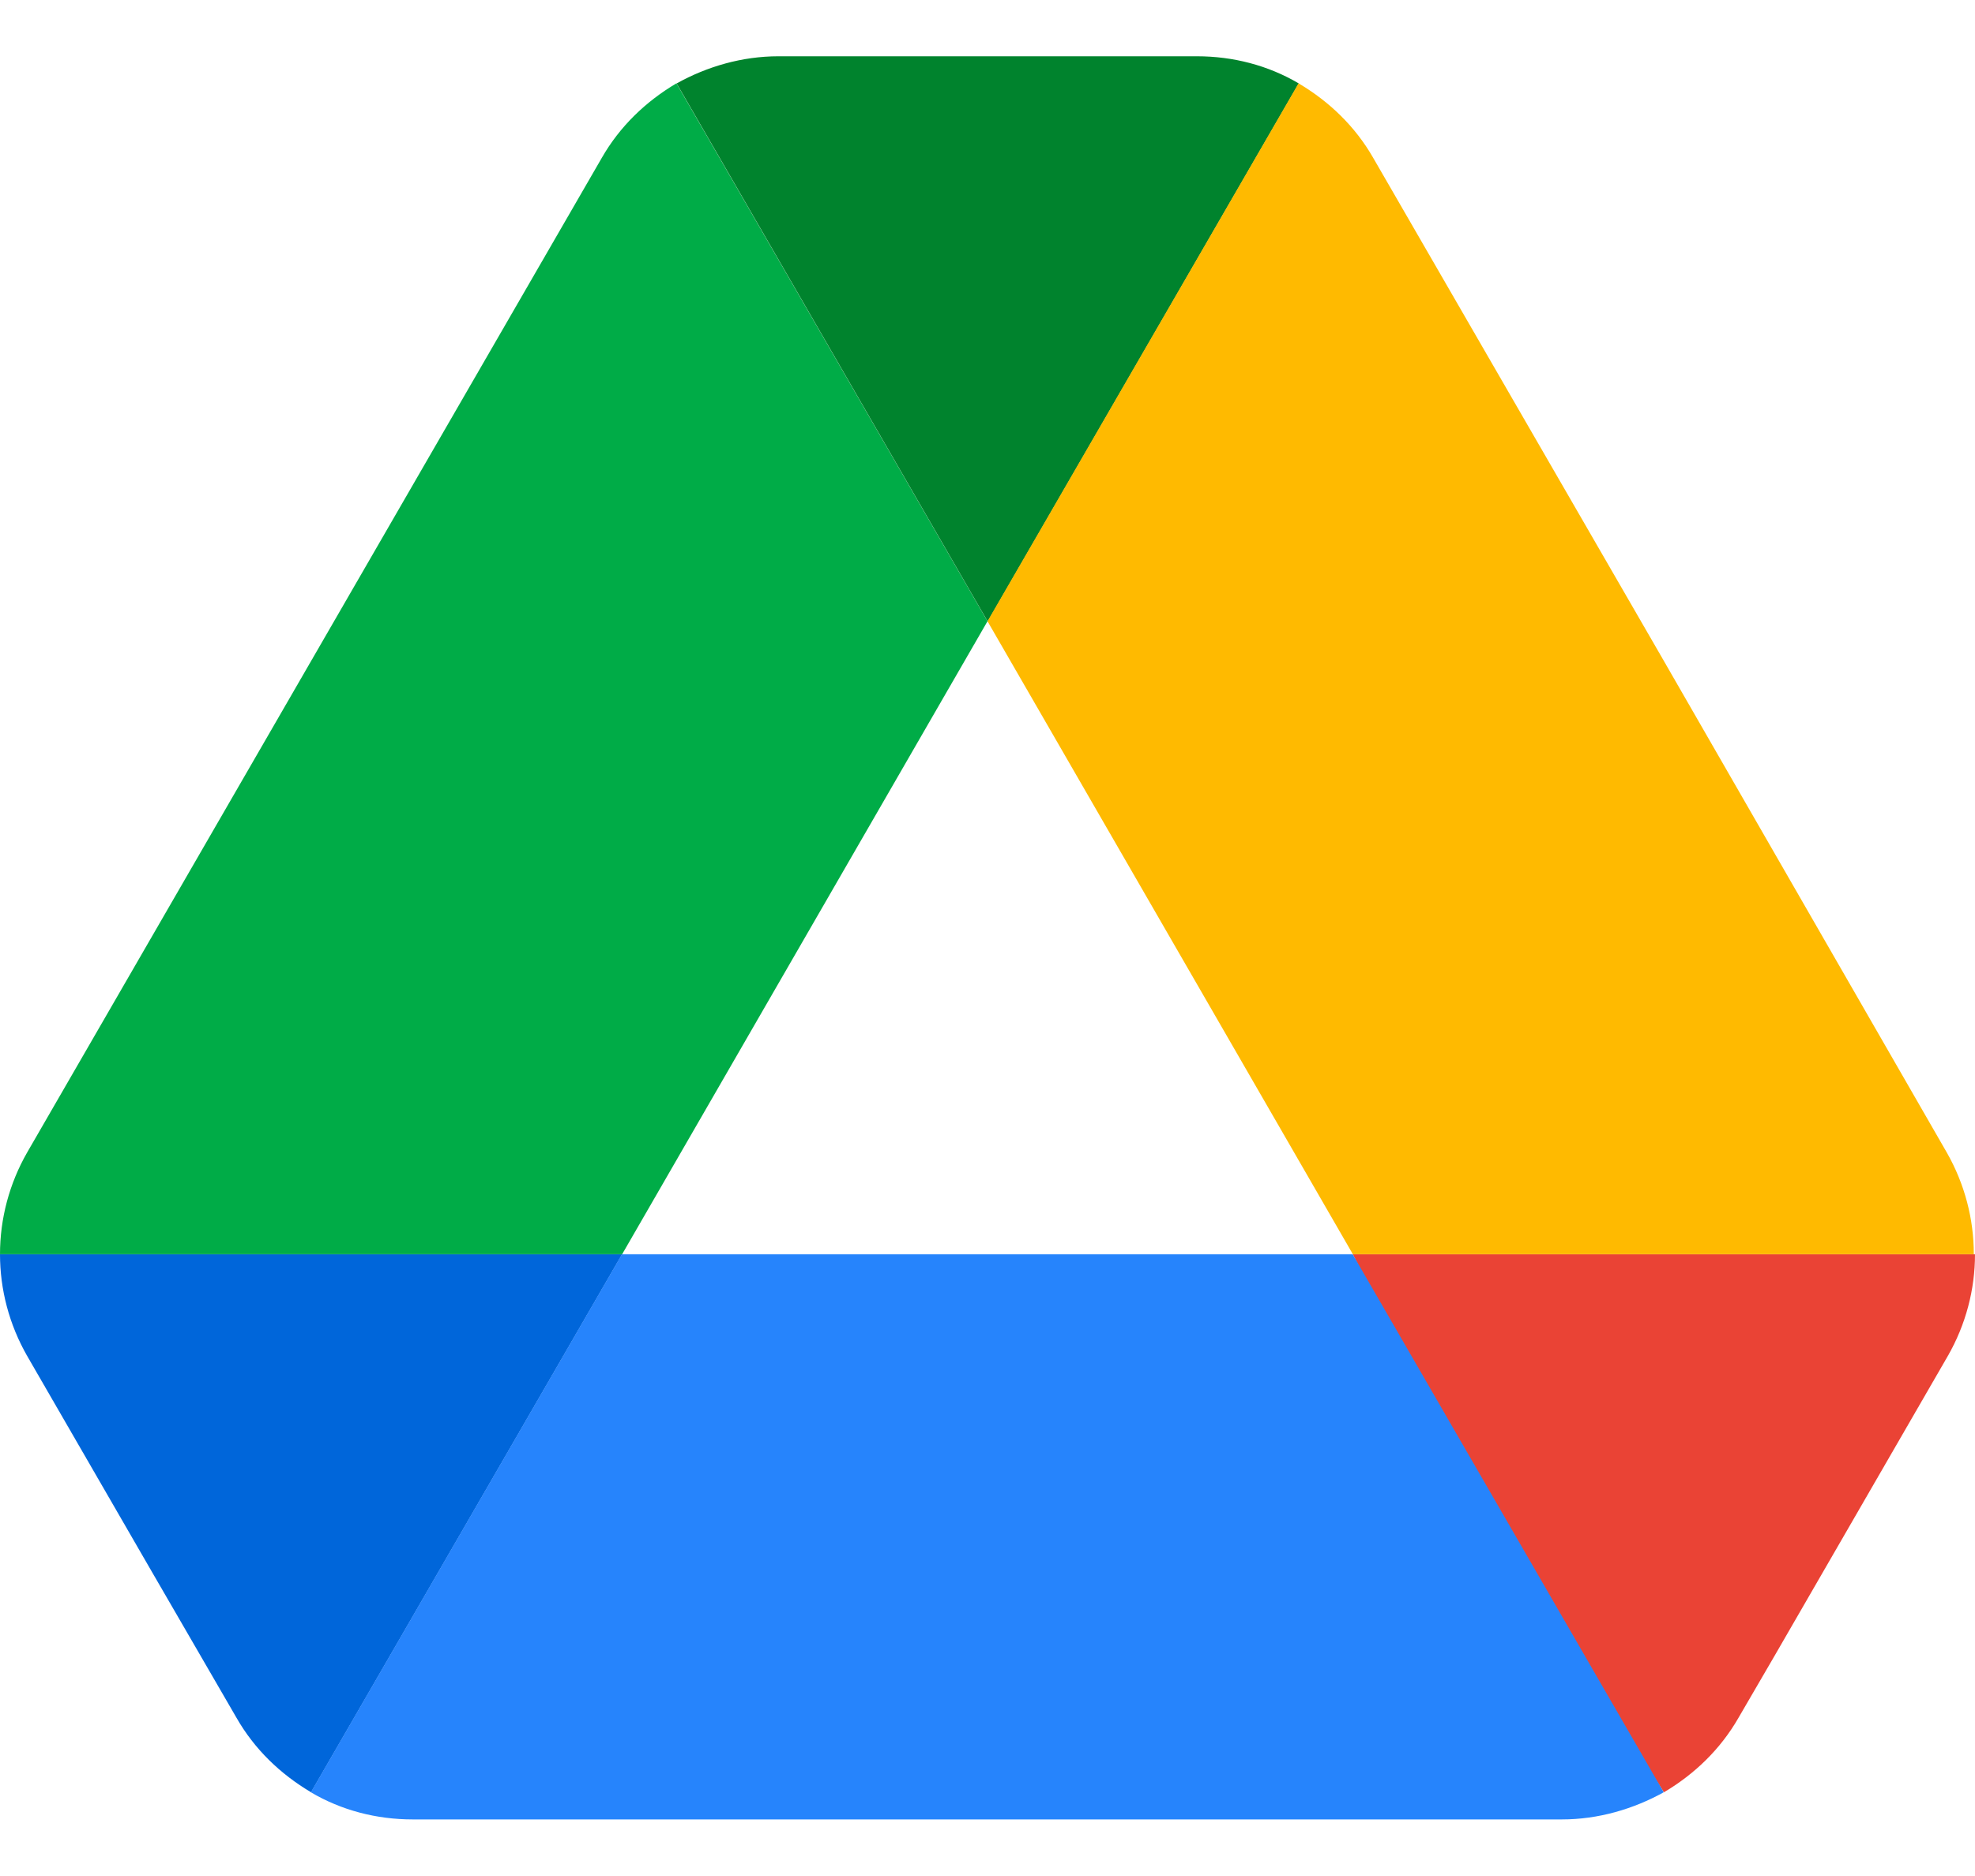
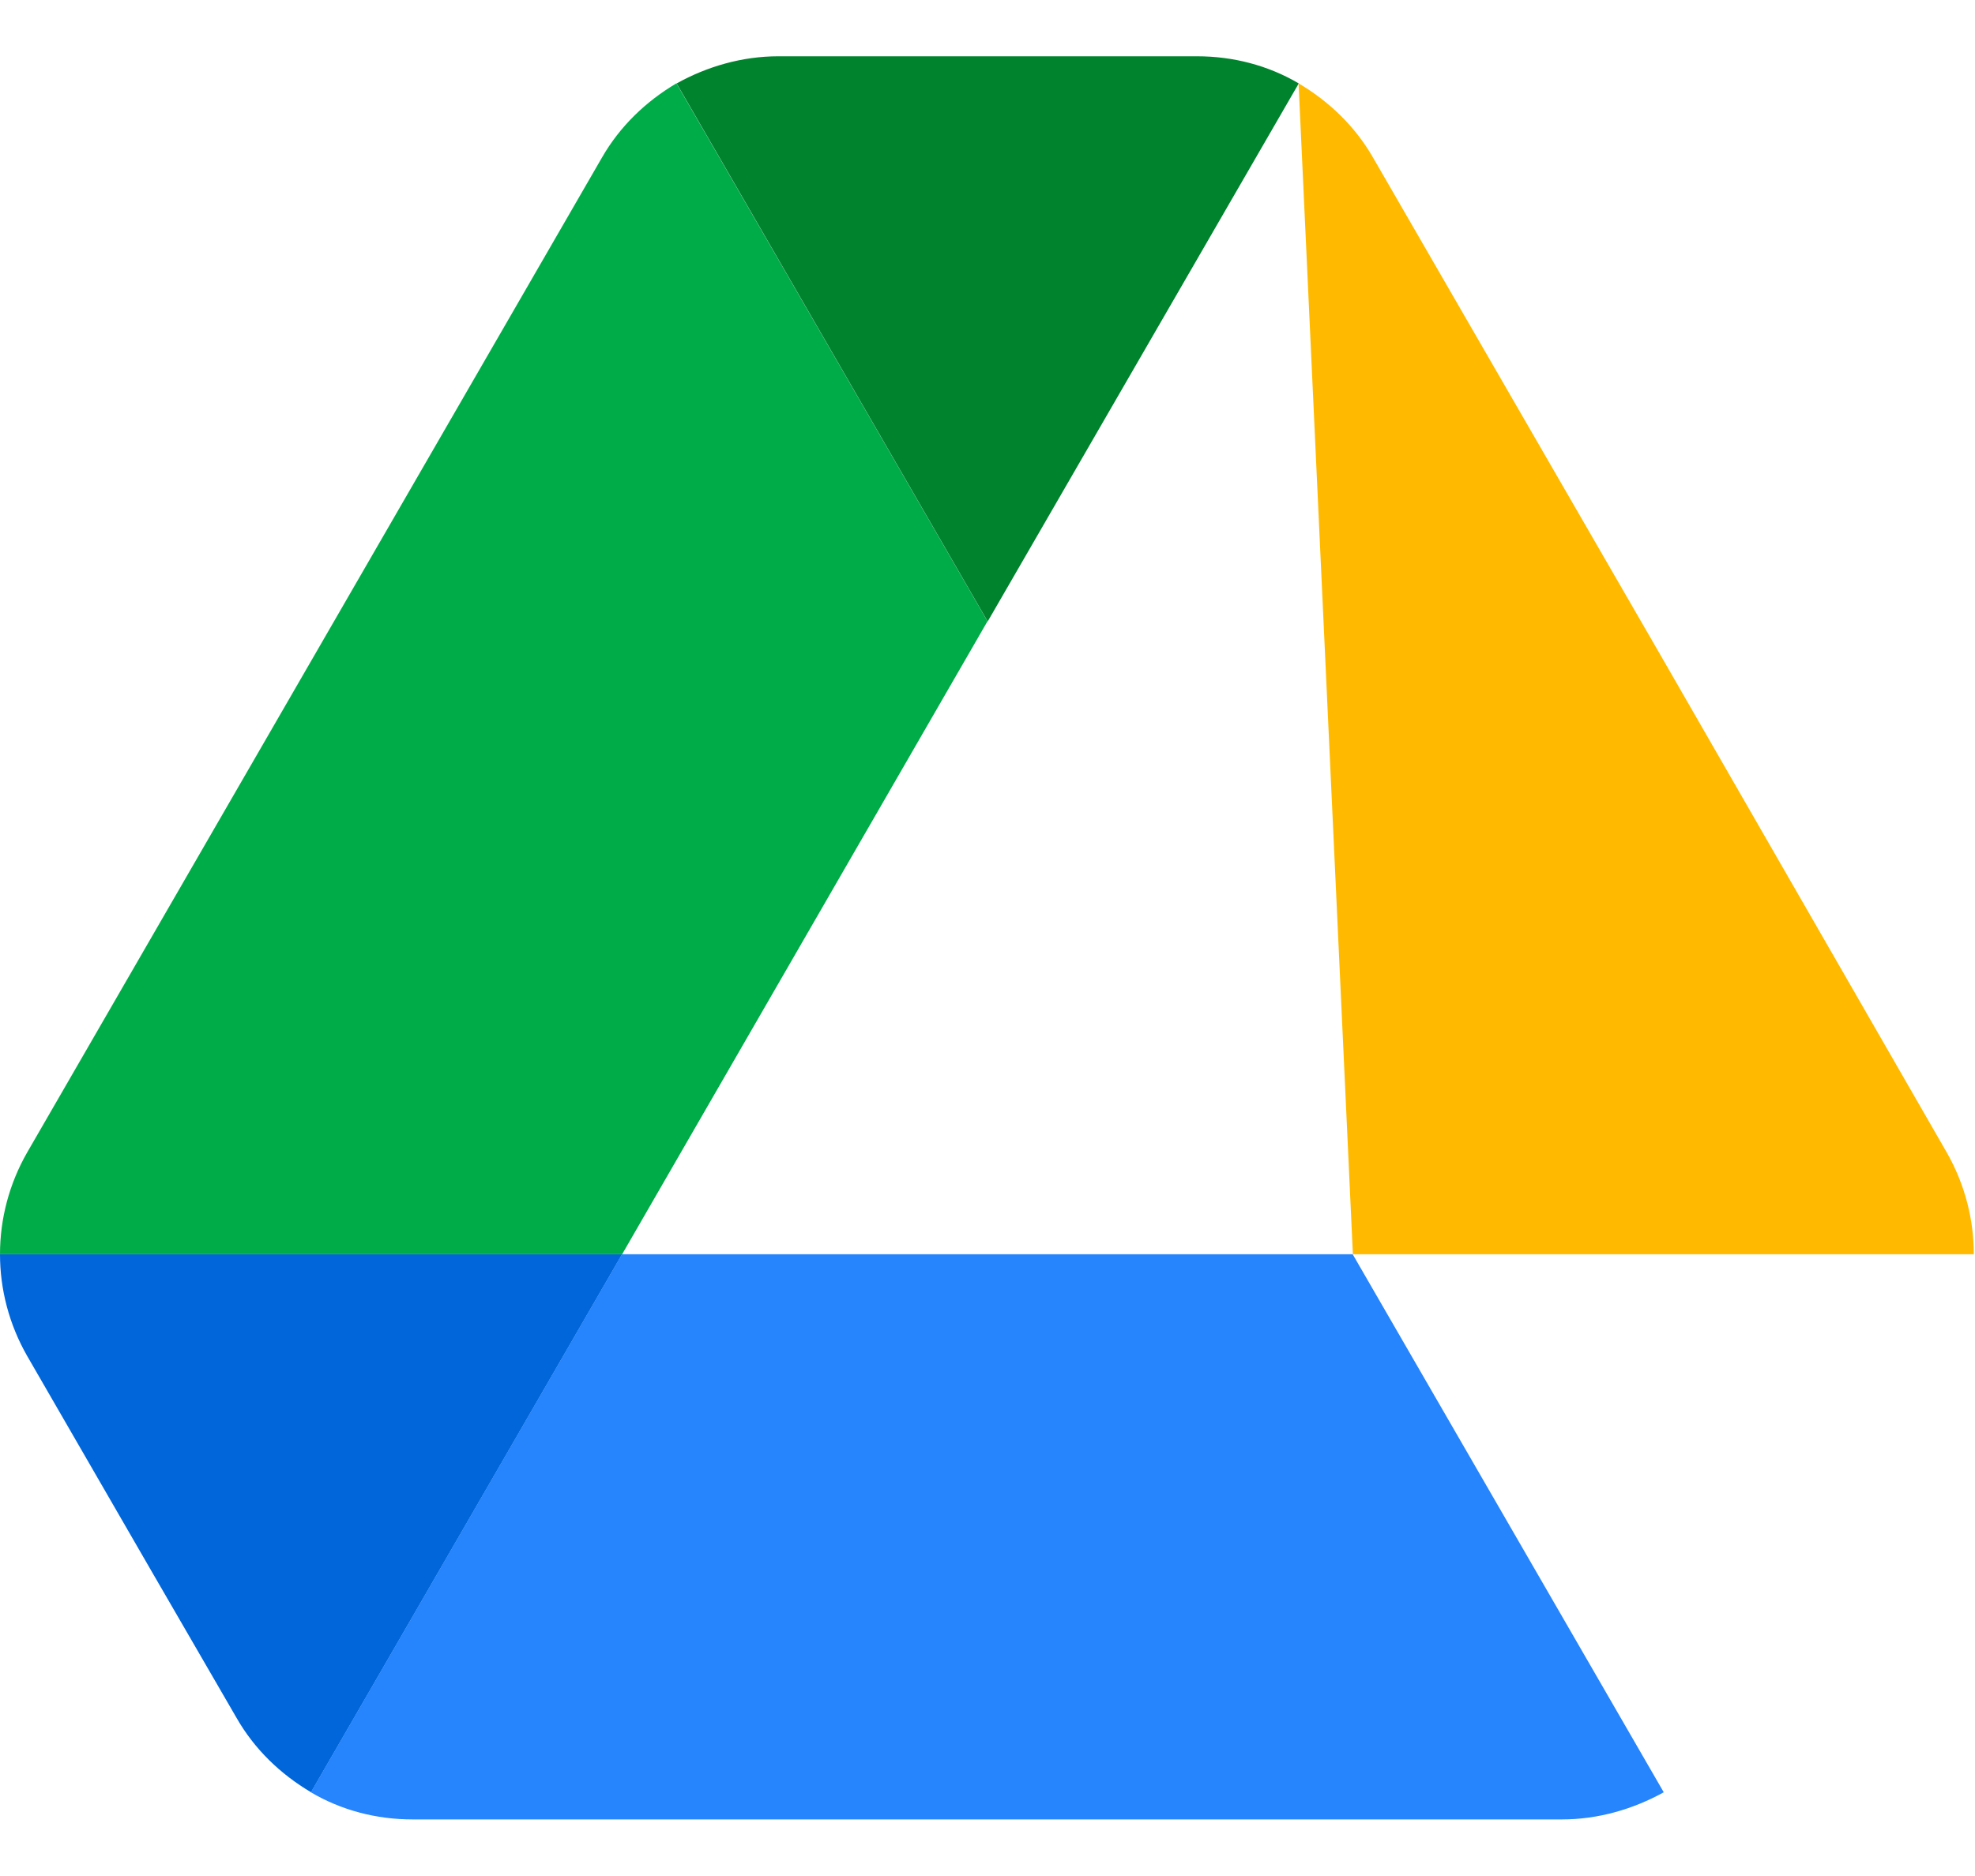
<svg xmlns="http://www.w3.org/2000/svg" width="20" height="19" viewBox="0 0 20 19" fill="none">
  <g clip-path="url(#clip0_15731_52533)">
    <path d="M1.512 15.874L2.394 17.396C2.577 17.717 2.841 17.969 3.15 18.152L6.3 12.703H0C0 13.058 0.092 13.413 0.275 13.733L1.512 15.874Z" fill="#0066DA" />
    <path d="M10 6.292L6.85 0.844C6.541 1.027 6.277 1.279 6.094 1.599L0.275 11.672C0.095 11.986 0 12.341 0 12.703H6.3L10 6.292Z" fill="#00AC47" />
-     <path d="M16.85 18.152C17.159 17.969 17.422 17.717 17.606 17.396L17.972 16.767L19.725 13.733C19.908 13.413 20 13.058 20 12.703H13.699L15.04 15.336L16.85 18.152Z" fill="#EA4335" />
    <path d="M10.002 6.294L13.152 0.845C12.842 0.662 12.487 0.57 12.121 0.57H7.882C7.516 0.57 7.161 0.673 6.852 0.845L10.002 6.294Z" fill="#00832D" />
    <path d="M13.698 12.703H6.298L3.148 18.152C3.458 18.335 3.813 18.427 4.179 18.427H15.817C16.184 18.427 16.539 18.323 16.848 18.152L13.698 12.703Z" fill="#2684FC" />
-     <path d="M16.816 6.636L13.906 1.599C13.723 1.279 13.459 1.027 13.15 0.844L10 6.292L13.7 12.703H19.988C19.988 12.348 19.897 11.993 19.714 11.672L16.816 6.636Z" fill="#FFBA00" />
+     <path d="M16.816 6.636L13.906 1.599C13.723 1.279 13.459 1.027 13.15 0.844L13.7 12.703H19.988C19.988 12.348 19.897 11.993 19.714 11.672L16.816 6.636Z" fill="#FFBA00" />
  </g>
  <defs>
    <clipPath id="clip0_15731_52533">
      <rect width="20" height="17.857" fill="white" transform="translate(0 0.57)" />
    </clipPath>
  </defs>
</svg>